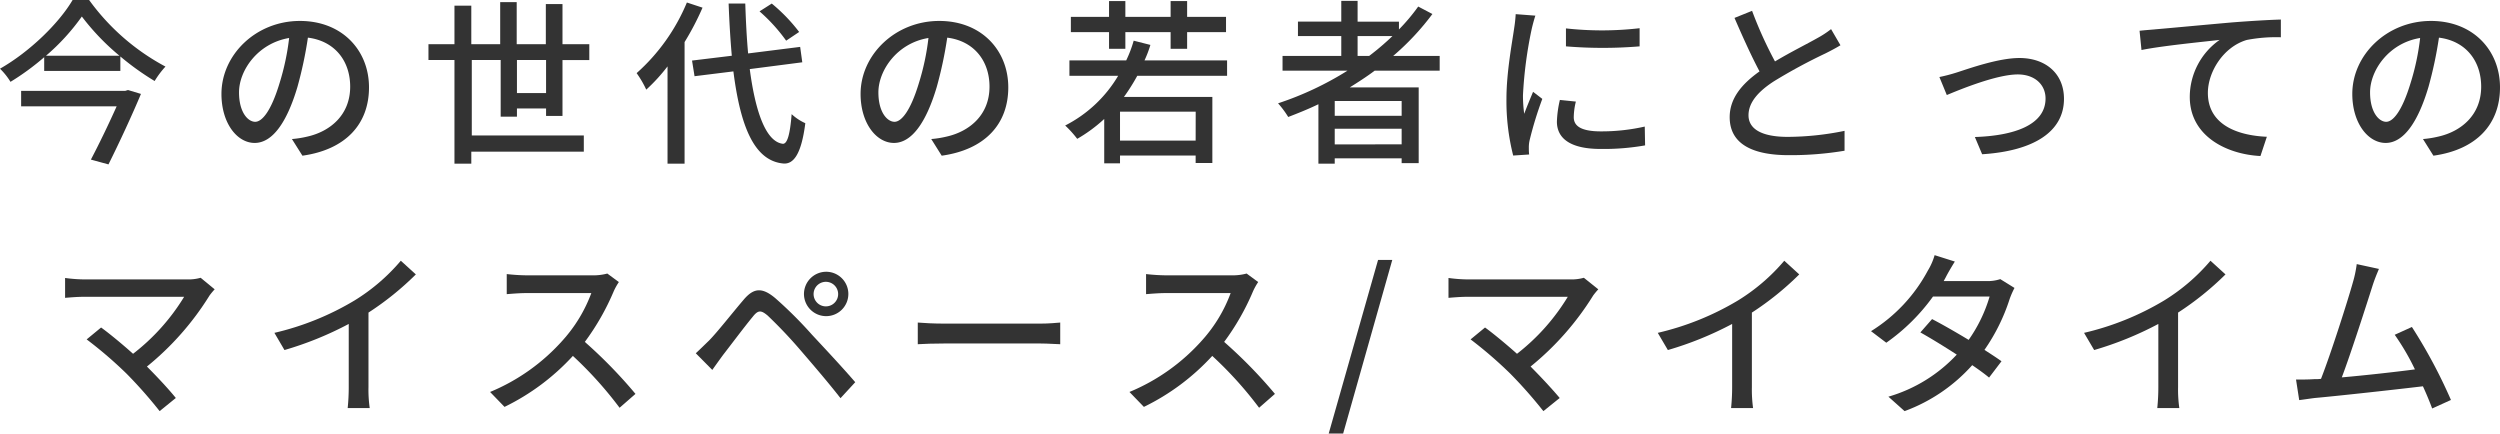
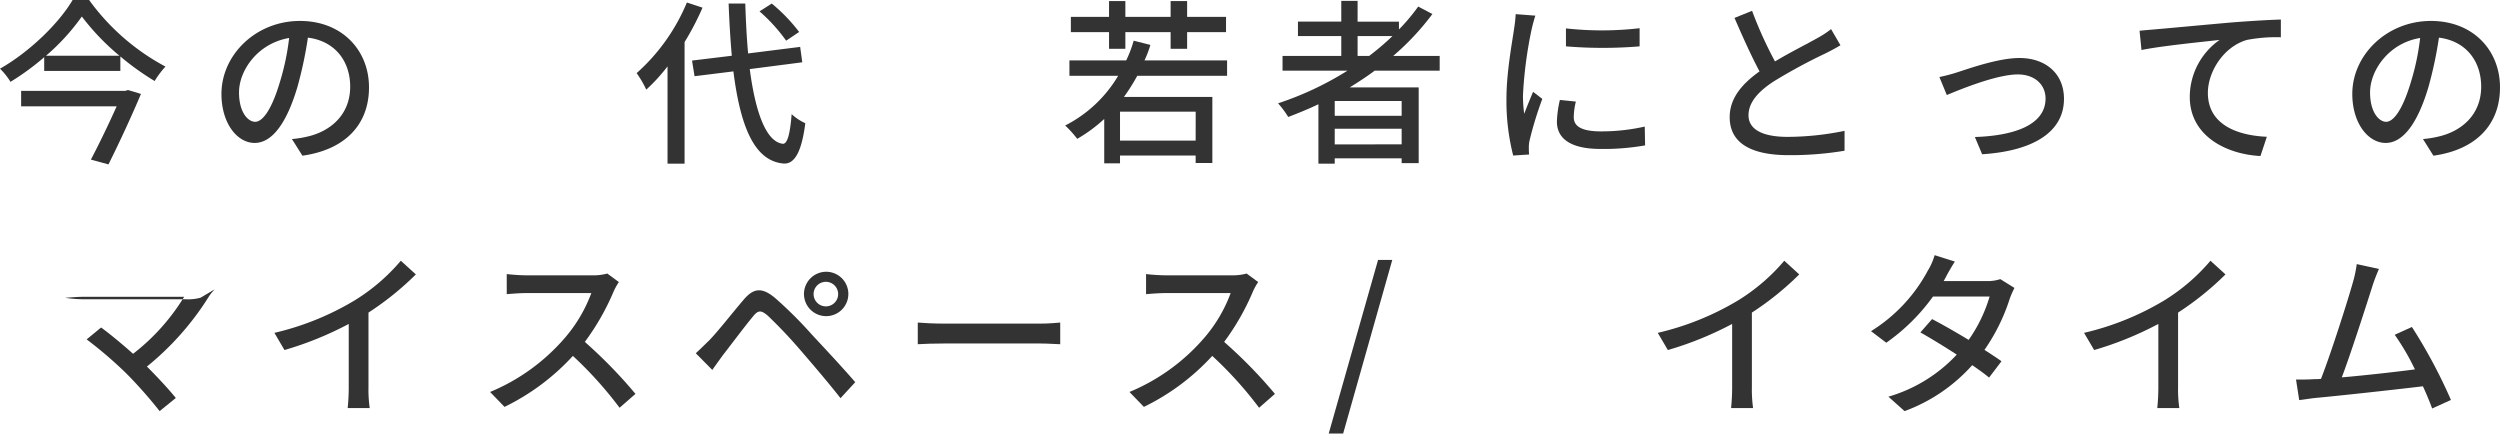
<svg xmlns="http://www.w3.org/2000/svg" viewBox="0 0 519.3 90.05">
  <defs>
    <style>.cls-1{fill:#333;}</style>
  </defs>
  <g id="Layer_2" data-name="Layer 2">
    <g id="レイヤー_1" data-name="レイヤー 1">
      <path class="cls-1" d="M18.51,0A46.57,46.57,0,0,0,34.37,13.83a18.82,18.82,0,0,0-2.25,3A55.3,55.3,0,0,1,25,11.73v3H9.18V11.88a51.85,51.85,0,0,1-7,5.12A13.83,13.83,0,0,0,0,14.27C6.27,10.7,12.32,4.72,15.08,0Zm8.08,18.7,2.69.81c-1.77,4.24-4.46,10.07-6.75,14.64l-3.65-1c1.81-3.43,3.87-7.74,5.35-11.06H4.39V18.88H26Zm-1.77-7.12A49,49,0,0,1,17,3.43a44.61,44.61,0,0,1-7.45,8.15Z" />
      <path class="cls-1" d="M60.64,28.88a20.89,20.89,0,0,0,3.25-.52c4.68-1.07,8.85-4.46,8.85-10.36,0-5.31-3.17-9.48-8.78-10.18a83.57,83.57,0,0,1-2.18,10.25c-2.21,7.45-5.23,11.62-8.88,11.62S46,25.59,46,19.51C46,11.4,53.15,4.35,62.3,4.35c8.78,0,14.35,6.12,14.35,13.8S71.74,31.09,62.82,32.34ZM58.06,17.3a51,51,0,0,0,2-9.41C53.49,9,49.65,14.68,49.65,19.18c0,4.2,1.88,6.12,3.36,6.12S56.36,22.94,58.06,17.3Z" />
-       <path class="cls-1" d="M113.43,24.08V22.53h-6.05v1.7H104V12.47h-6V28.14h23.27V31.5H97.9V34H94.4V12.47H89V9.18H94.4v-8h3.5v8h6V.44h3.43V9.18h6.05V.85h3.46V9.18h5.57v3.29h-5.57V24.08Zm0-4.75V12.47h-6.05v6.86Z" />
      <path class="cls-1" d="M145.93,1.59a56.54,56.54,0,0,1-3.73,7.15V34h-3.54V13.79a36.93,36.93,0,0,1-4.42,4.83,21.12,21.12,0,0,0-2-3.43A40.33,40.33,0,0,0,142.68.52Zm9.81,12.76c1.18,9,3.39,15.12,6.89,15.52.93,0,1.48-2,1.81-6.16a10.34,10.34,0,0,0,2.84,1.88c-.85,6.68-2.54,8.49-4.5,8.38-6.16-.52-9-7.82-10.44-19.14l-8.07,1-.52-3.25,8.26-1q-.44-5-.66-10.84h3.46c.12,3.69.3,7.19.59,10.36l10.81-1.36.44,3.2Zm7.56-5.9a35.26,35.26,0,0,0-5.53-6.09L160.31.74A35.18,35.18,0,0,1,166,6.64Z" />
-       <path class="cls-1" d="M193.44,28.88a20.55,20.55,0,0,0,3.24-.52c4.69-1.07,8.86-4.46,8.86-10.36,0-5.31-3.18-9.48-8.78-10.18a83.57,83.57,0,0,1-2.18,10.25c-2.21,7.45-5.24,11.62-8.89,11.62s-6.93-4.1-6.93-10.18c0-8.11,7.19-15.16,16.34-15.16,8.78,0,14.34,6.12,14.34,13.8s-4.9,12.94-13.83,14.19ZM190.86,17.3a51,51,0,0,0,2-9.41c-6.57,1.07-10.4,6.79-10.4,11.29,0,4.2,1.88,6.12,3.35,6.12S189.16,22.94,190.86,17.3Z" />
      <path class="cls-1" d="M236.23,15.75a40.33,40.33,0,0,1-2.77,4.39h18.37V33.86h-3.47V32.31H232.65v1.62h-3.28V24.71a30.86,30.86,0,0,1-5.61,4.13,22.11,22.11,0,0,0-2.5-2.77,27.05,27.05,0,0,0,11-10.32H222.14V12.54h11.8a25.15,25.15,0,0,0,1.55-4.09l3.47.88a23.34,23.34,0,0,1-1.22,3.21h17.15v3.21Zm-5.86-9.07h-7.93V3.5h7.93V.22h3.39V3.5h9.4V.22h3.43V3.5h8.08V6.68h-8.08v3.46h-3.43V6.68h-9.4v3.46h-3.39Zm18,16.52H232.65v6h15.71Z" />
      <path class="cls-1" d="M285.55,14.68c-1.66,1.25-3.4,2.36-5.17,3.47h14.31V33.89h-3.54v-1h-13.9V34h-3.39V21.65c-2.07,1-4.17,1.84-6.27,2.65a19.68,19.68,0,0,0-2.11-2.84,65.87,65.87,0,0,0,14.42-6.78H266.41V11.62h12.2V7.49h-9v-3h9V.18H282V4.5h8.59V6.12a39.75,39.75,0,0,0,4-4.76l2.95,1.55a53.53,53.53,0,0,1-8.15,8.71h9.66v3.06Zm5.6,6.3h-13.9v3.07h13.9Zm0,9V26.74h-13.9V30ZM284.4,11.62a54.17,54.17,0,0,0,4.84-4.13H282v4.13Z" />
      <path class="cls-1" d="M318.93,3.25c-.25.7-.62,2.13-.77,2.8a86.22,86.22,0,0,0-1.81,13.75,27.84,27.84,0,0,0,.26,3.84c.55-1.47,1.29-3.25,1.84-4.57l1.92,1.47a75.56,75.56,0,0,0-2.62,8.52,6.63,6.63,0,0,0-.18,1.66c0,.37,0,.92.07,1.37l-3.32.22a46,46,0,0,1-1.4-11.8c0-5.46,1.18-11.66,1.59-14.57a29.87,29.87,0,0,0,.33-3Zm8.41,17.85a14.1,14.1,0,0,0-.44,3.24c0,1.66,1.22,2.95,5.64,2.95a40.7,40.7,0,0,0,9.11-1l.07,3.91a49.52,49.52,0,0,1-9.25.74c-6.2,0-9.07-2.14-9.07-5.68a22.48,22.48,0,0,1,.62-4.5ZM340.58,5.86V9.63a93,93,0,0,1-15.3,0V5.9A68,68,0,0,0,340.58,5.86Z" />
      <path class="cls-1" d="M382.3,9.4c-.92.56-1.95,1.11-3.13,1.7a113.42,113.42,0,0,0-10.7,5.79c-3.24,2.1-5.27,4.39-5.27,7.05,0,2.83,2.69,4.49,8.15,4.49a59.5,59.5,0,0,0,11.8-1.25l0,4.13a68,68,0,0,1-11.61.92c-7.05,0-12.25-2.06-12.25-7.89,0-3.87,2.47-6.86,6.2-9.51-1.66-3.1-3.51-7.2-5.2-11.11l3.65-1.47a84.31,84.31,0,0,0,4.76,10.51c3.21-1.92,6.82-3.72,8.7-4.79a20.41,20.41,0,0,0,2.95-1.92Z" />
      <path class="cls-1" d="M406.47,15.05c2.54-.81,8.63-3,13-3,5.46,0,9.26,3.24,9.26,8.48,0,6.86-6.35,10.84-17,11.51l-1.51-3.58c8.08-.26,14.68-2.47,14.68-8,0-2.92-2.29-5-5.76-5-4.42,0-12.09,3.17-14.75,4.28L402.85,16A34.33,34.33,0,0,0,406.47,15.05Z" />
      <path class="cls-1" d="M447.82,6.08c2.69-.22,9.18-.84,15.89-1.43,3.91-.3,7.57-.52,10.07-.59V7.74a32,32,0,0,0-7.08.56c-4.87,1.44-8.08,6.64-8.08,11,0,6.64,6.2,8.85,12.25,9.11l-1.33,4c-7.15-.37-14.68-4.21-14.68-12.28a14.49,14.49,0,0,1,6.2-11.84c-3.21.37-12.17,1.25-16.23,2.1l-.4-4C445.87,6.23,447.12,6.16,447.82,6.08Z" />
      <path class="cls-1" d="M503.3,28.88a20.55,20.55,0,0,0,3.24-.52c4.69-1.07,8.85-4.46,8.85-10.36,0-5.31-3.17-9.48-8.77-10.18a83.57,83.57,0,0,1-2.18,10.25c-2.21,7.45-5.24,11.62-8.89,11.62s-6.93-4.1-6.93-10.18c0-8.11,7.19-15.16,16.34-15.16,8.77,0,14.34,6.12,14.34,13.8s-4.9,12.94-13.83,14.19ZM500.71,17.3a50.15,50.15,0,0,0,2-9.41c-6.57,1.07-10.4,6.79-10.4,11.29,0,4.2,1.88,6.12,3.35,6.12S499,22.94,500.71,17.3Z" />
-       <path class="cls-1" d="M44.59,60.1a13.61,13.61,0,0,0-1.07,1.29,58.84,58.84,0,0,1-13,14.75c2.18,2.18,4.58,4.76,6,6.53L33.16,85.4a94.06,94.06,0,0,0-6.83-7.74A86.52,86.52,0,0,0,18,70.5l3-2.47c1.4,1,4.21,3.28,6.64,5.46A43.62,43.62,0,0,0,38.25,61.65H17.52c-1.48,0-3.21.15-4,.22V57.74a31.36,31.36,0,0,0,4,.3H38.84a9.49,9.49,0,0,0,2.84-.34Z" />
+       <path class="cls-1" d="M44.59,60.1a13.61,13.61,0,0,0-1.07,1.29,58.84,58.84,0,0,1-13,14.75c2.18,2.18,4.58,4.76,6,6.53L33.16,85.4a94.06,94.06,0,0,0-6.83-7.74A86.52,86.52,0,0,0,18,70.5l3-2.47c1.4,1,4.21,3.28,6.64,5.46A43.62,43.62,0,0,0,38.25,61.65H17.52c-1.48,0-3.21.15-4,.22a31.36,31.36,0,0,0,4,.3H38.84a9.49,9.49,0,0,0,2.84-.34Z" />
      <path class="cls-1" d="M76.54,80.42a27,27,0,0,0,.26,4.35H72.22a43,43,0,0,0,.22-4.35V67.29a70.07,70.07,0,0,1-13.35,5.42L57,69.14a57.71,57.71,0,0,0,16.63-6.72,40,40,0,0,0,9.63-8.26L86.38,57a61,61,0,0,1-9.84,7.93Z" />
      <path class="cls-1" d="M128.55,58.59a12.67,12.67,0,0,0-1.07,1.92,50.65,50.65,0,0,1-6,10.51A98,98,0,0,1,132,81.82L128.7,84.7A79.85,79.85,0,0,0,119,73.93a47.28,47.28,0,0,1-14.2,10.59l-3-3.1a41.37,41.37,0,0,0,15.16-10.81,30.43,30.43,0,0,0,5.87-9.73H109.26c-1.44,0-3.43.18-4,.22V56.93a39.71,39.71,0,0,0,4,.26h13.68a11.17,11.17,0,0,0,3.21-.37Z" />
      <path class="cls-1" d="M147.26,70.76C149,69,152,65.15,154.45,62.28c2.06-2.44,3.8-2.7,6.6-.34a87.35,87.35,0,0,1,7.6,7.57c2.47,2.65,6.3,6.74,9,9.88l-3.06,3.32c-2.47-3.17-5.83-7.08-8.12-9.74a99.28,99.28,0,0,0-7-7.41c-1.4-1.18-2-1.18-3.13.26-1.66,2-4.58,5.9-6.16,7.93-.78,1.07-1.63,2.25-2.22,3.09l-3.43-3.46C145.45,72.53,146.19,71.79,147.26,70.76Zm24.3-14.31A4.61,4.61,0,1,1,167,61.1,4.63,4.63,0,0,1,171.56,56.45Zm0,7.19A2.55,2.55,0,1,0,169,61.1,2.55,2.55,0,0,0,171.56,63.64Z" />
      <path class="cls-1" d="M190.64,67c1.18.11,3.46.22,5.46.22h20c1.81,0,3.25-.15,4.13-.22V71.5c-.81,0-2.47-.15-4.09-.15H196.1c-2.07,0-4.25.07-5.46.15Z" />
      <path class="cls-1" d="M261.35,58.59a12.67,12.67,0,0,0-1.07,1.92,50.65,50.65,0,0,1-6,10.51,98,98,0,0,1,10.55,10.8l-3.29,2.88a79.07,79.07,0,0,0-9.73-10.77,47.28,47.28,0,0,1-14.2,10.59l-3-3.1a41.37,41.37,0,0,0,15.16-10.81,30.21,30.21,0,0,0,5.86-9.73H242.06c-1.44,0-3.43.18-4,.22V56.93a39.71,39.71,0,0,0,4,.26h13.68a11.22,11.22,0,0,0,3.21-.37Z" />
      <path class="cls-1" d="M286.25,54h2.95L279,90.05H276Z" />
-       <path class="cls-1" d="M332,60.1a13.61,13.61,0,0,0-1.07,1.29,59,59,0,0,1-13,14.75c2.18,2.18,4.57,4.76,6.05,6.53l-3.39,2.73a96,96,0,0,0-6.83-7.74,86.52,86.52,0,0,0-8.29-7.16l3-2.47c1.4,1,4.2,3.28,6.64,5.46a43.62,43.62,0,0,0,10.55-11.84H304.88c-1.48,0-3.21.15-4,.22V57.74a31.22,31.22,0,0,0,4,.3H326.2A9.49,9.49,0,0,0,329,57.7Z" />
      <path class="cls-1" d="M363.9,80.42a28.42,28.42,0,0,0,.25,4.35h-4.57a43,43,0,0,0,.22-4.35V67.29a70.07,70.07,0,0,1-13.35,5.42l-2.1-3.57A57.71,57.71,0,0,0,361,62.42a40.18,40.18,0,0,0,9.63-8.26L373.74,57a61,61,0,0,1-9.84,7.93Z" />
      <path class="cls-1" d="M418.45,59.81a18.44,18.44,0,0,0-1,2.28,39.54,39.54,0,0,1-5.24,10.59c1.37.88,2.62,1.69,3.54,2.36l-2.58,3.39c-.88-.74-2.1-1.62-3.5-2.58a35,35,0,0,1-14.05,9.55l-3.36-3a31.41,31.41,0,0,0,14.2-8.74c-2.73-1.77-5.57-3.5-7.56-4.61l2.43-2.77c2.07,1.07,4.91,2.7,7.6,4.32a30.57,30.57,0,0,0,4.35-9H401.52a40.75,40.75,0,0,1-9.7,9.59l-3.17-2.4a33.19,33.19,0,0,0,11.8-12.58A13.12,13.12,0,0,0,401.86,53l4.2,1.33c-.7,1.11-1.51,2.51-1.88,3.25l-.44.81h9a8.5,8.5,0,0,0,2.76-.41Z" />
      <path class="cls-1" d="M452.43,80.42a27,27,0,0,0,.26,4.35h-4.58a43,43,0,0,0,.22-4.35V67.29A70.07,70.07,0,0,1,435,72.71l-2.1-3.57a57.71,57.71,0,0,0,16.63-6.72,40.18,40.18,0,0,0,9.63-8.26L462.28,57a61.53,61.53,0,0,1-9.85,7.93Z" />
      <path class="cls-1" d="M505.21,84.85c-.48-1.29-1.14-2.92-1.92-4.61-5.86.7-17.66,2-22.46,2.43-.92.11-2.13.3-3.24.44l-.66-4.27c1.14,0,2.58,0,3.68-.08.45,0,1,0,1.51-.07,2.07-5.28,5.57-16.27,6.61-20a24.15,24.15,0,0,0,.81-3.83l4.61,1c-.41,1-.89,2.1-1.4,3.72-1.11,3.5-4.46,13.94-6.31,18.81,5-.44,11.25-1.14,15.19-1.66a49.94,49.94,0,0,0-4.2-7.19L501,67.92a107.3,107.3,0,0,1,8.11,15.16Z" />
    </g>
  </g>
</svg>